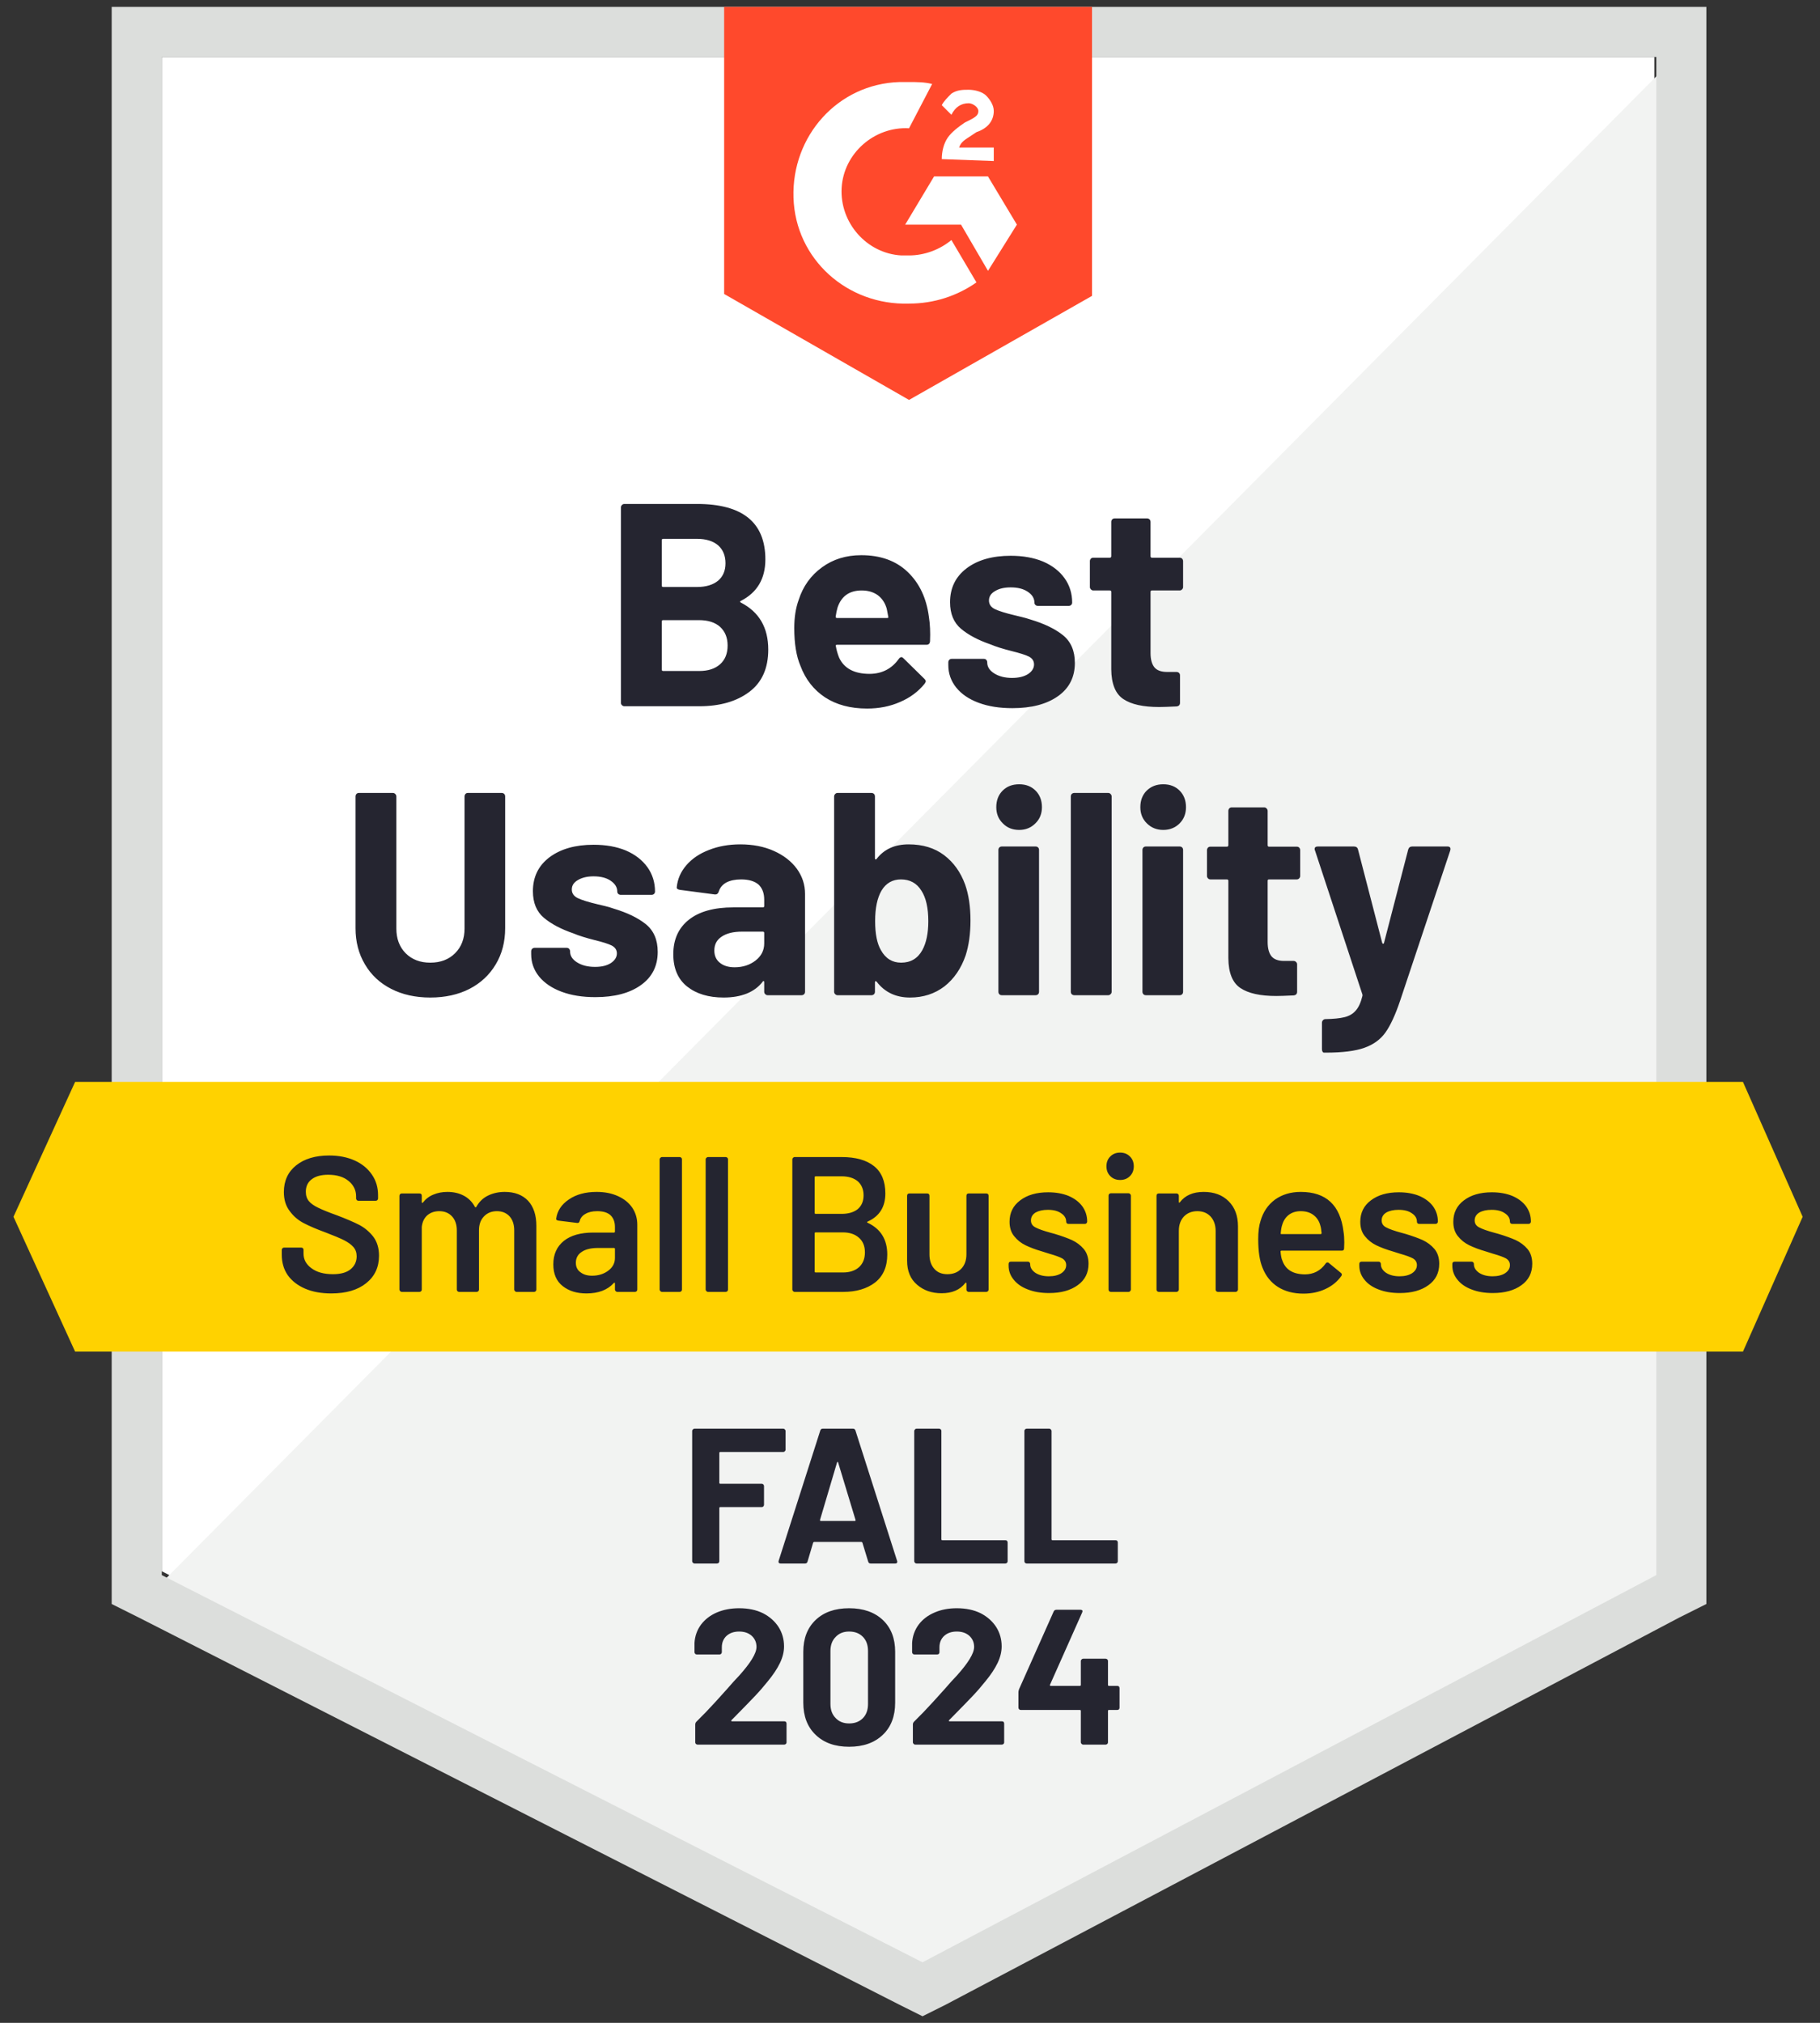
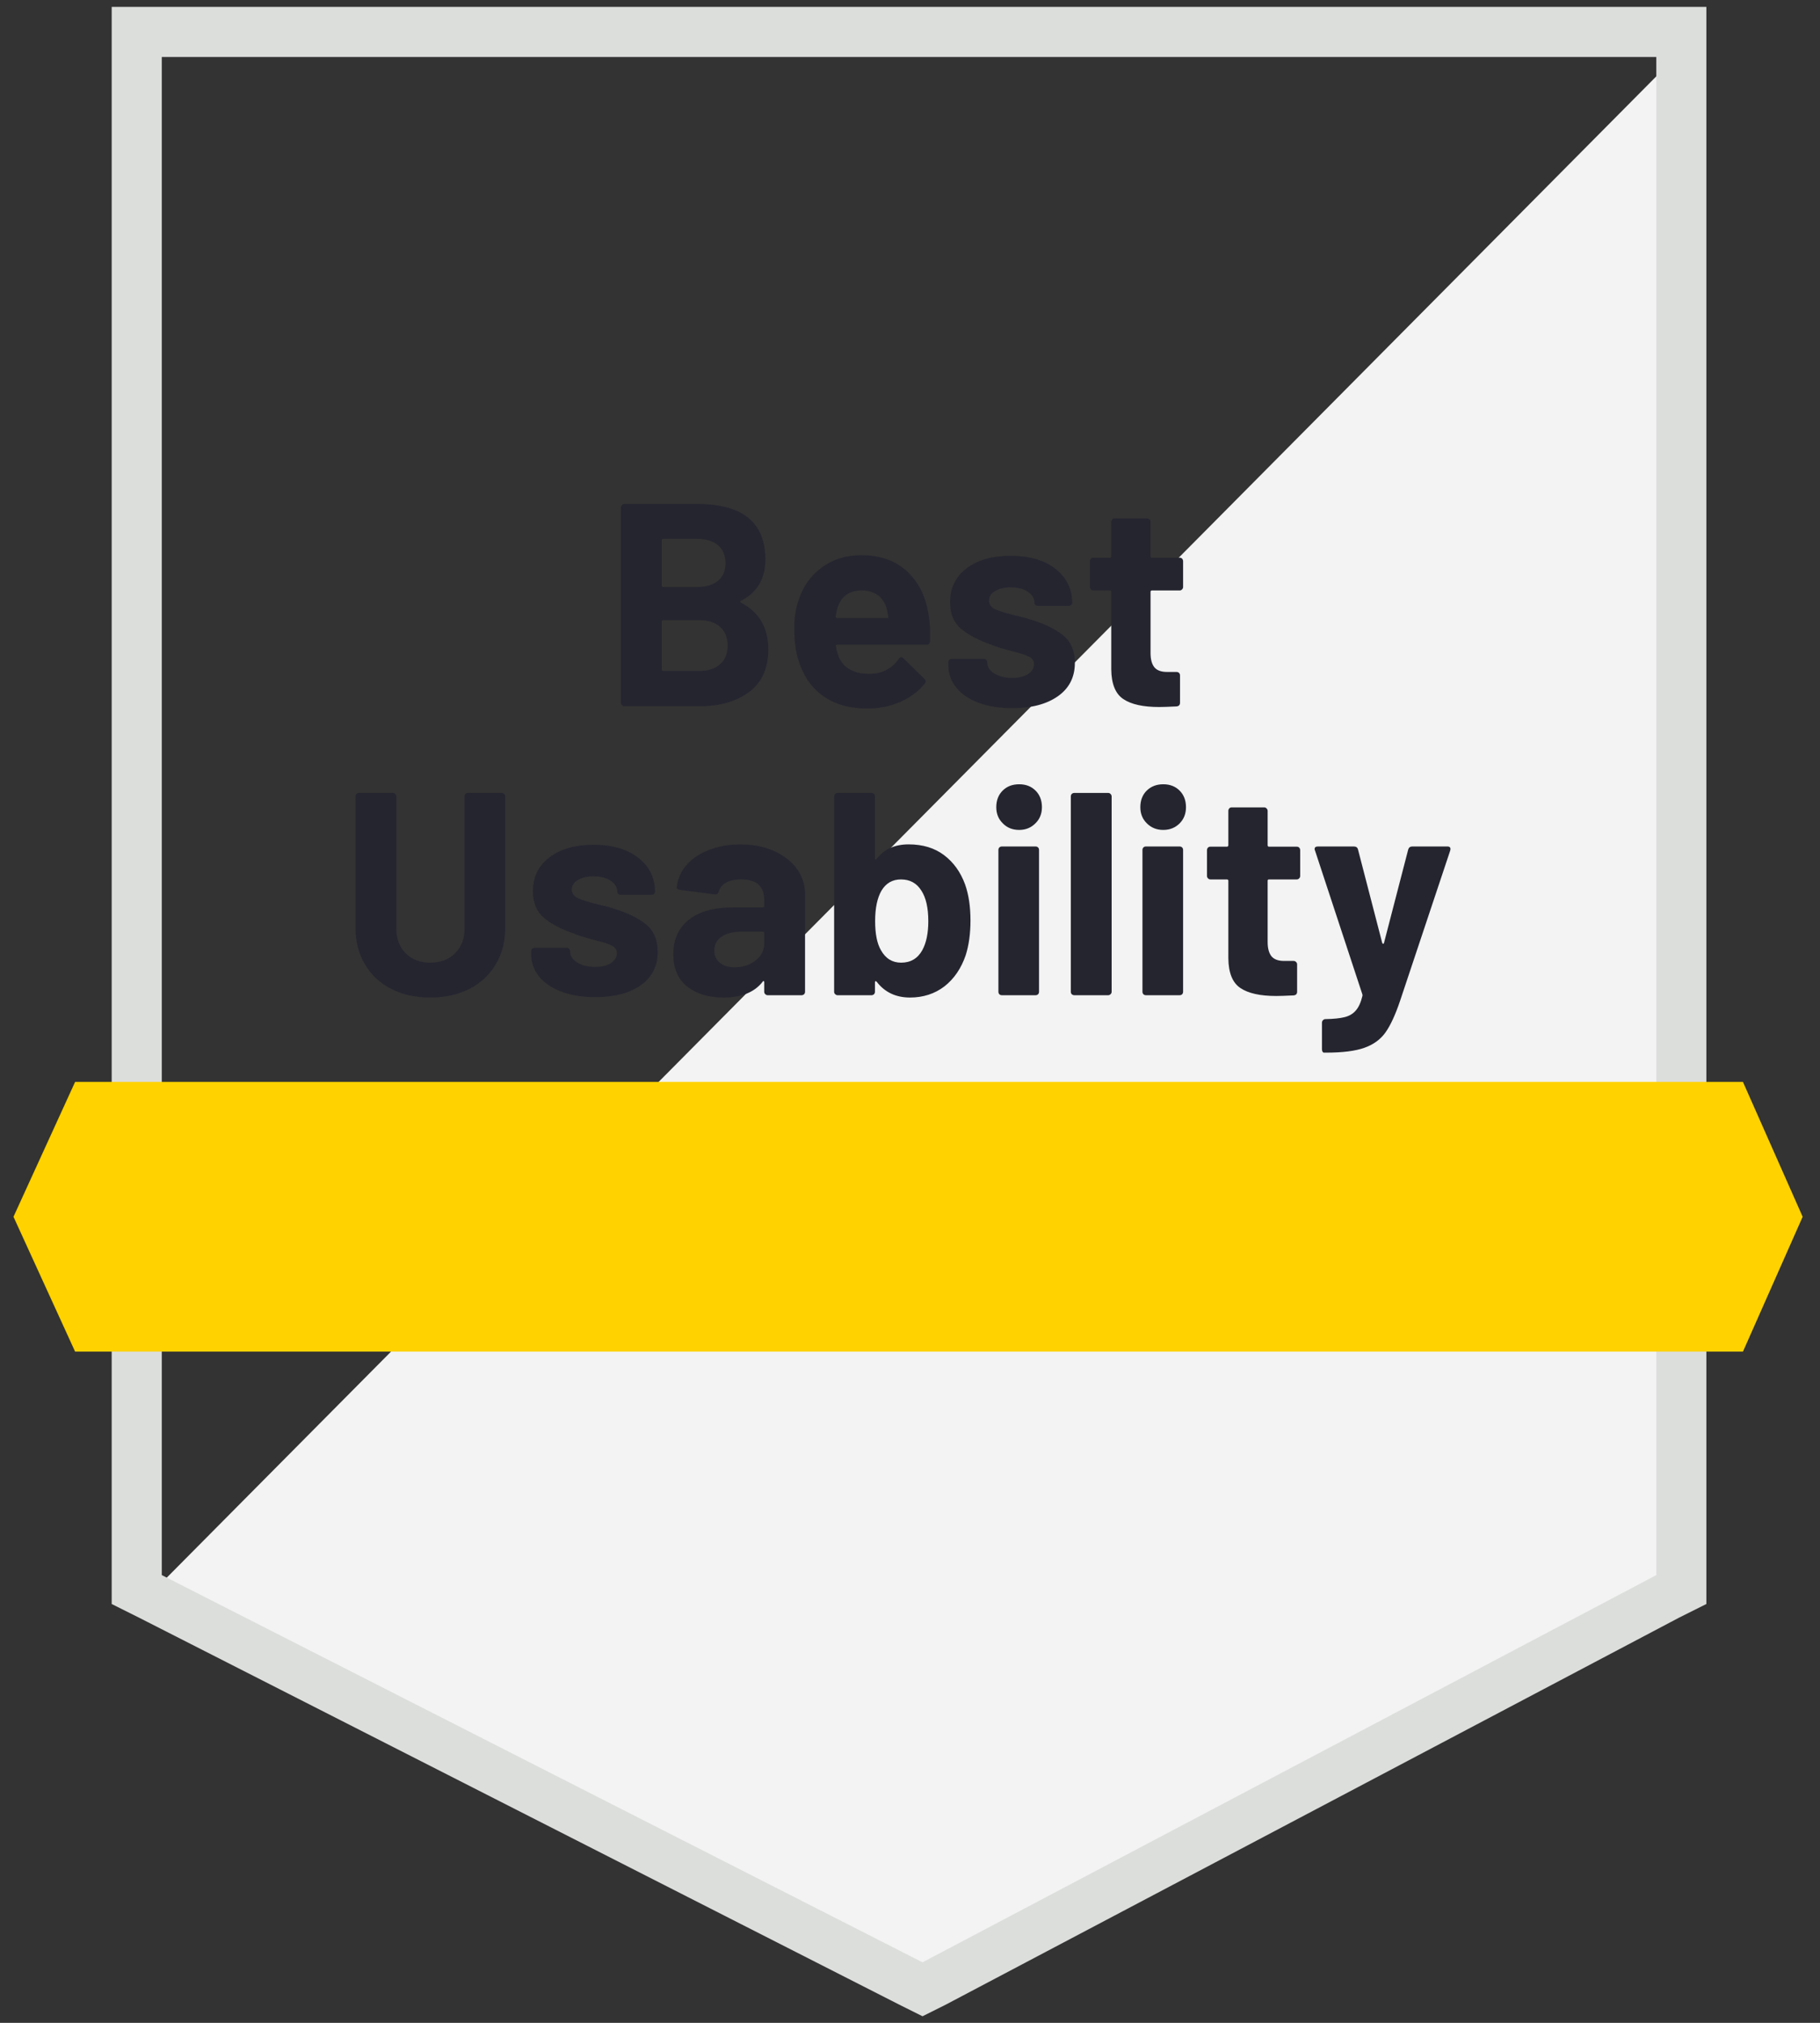
<svg xmlns="http://www.w3.org/2000/svg" width="108" height="120" viewBox="0 0 108 120" fill="none">
  <rect x="0" y="0" width="108" height="120" fill="#333333" stroke="none" />
-   <path d="M9.599 93.21L54.742 116.182L98.171 93.21V3.382H9.599V93.21Z" fill="white" />
  <path d="M99.085 3.725L8.685 94.81L55.542 118.01L99.085 95.725V3.725Z" fill="#F2F3F2" />
  <path d="M6.628 33.325V95.153L8.228 95.953L53.371 118.925L54.743 119.61L56.114 118.925L99.657 95.953L101.257 95.153V0.41H6.628V33.325ZM9.6 93.439V3.382H98.286V93.439L54.743 116.41L9.6 93.439Z" fill="#DCDEDC" />
-   <path d="M53.943 4.867C54.4 4.867 54.857 4.867 55.314 4.982L53.943 7.61C51.886 7.496 50.057 9.096 49.943 11.153C49.828 13.21 51.428 15.039 53.486 15.153H53.943C54.857 15.153 55.771 14.81 56.457 14.239L57.943 16.753C56.8 17.553 55.428 18.01 53.943 18.01C50.285 18.125 47.2 15.382 47.086 11.725C46.971 8.067 49.714 4.982 53.371 4.867H53.943ZM58.628 10.467L60.343 13.325L58.628 16.067L57.028 13.325H53.714L55.428 10.467H58.628ZM55.886 9.439C55.886 8.982 56 8.525 56.228 8.182C56.457 7.839 56.914 7.496 57.257 7.267L57.486 7.153C57.943 6.925 58.057 6.81 58.057 6.582C58.057 6.353 57.714 6.125 57.486 6.125C57.028 6.125 56.685 6.353 56.457 6.81L55.886 6.239C56 6.01 56.228 5.782 56.457 5.553C56.8 5.325 57.143 5.325 57.486 5.325C57.828 5.325 58.285 5.439 58.514 5.667C58.743 5.896 58.971 6.239 58.971 6.582C58.971 7.153 58.628 7.61 57.943 7.839L57.6 8.067C57.257 8.296 57.028 8.41 56.914 8.753H58.971V9.553L55.886 9.439ZM53.943 23.725L64.8 17.553V0.41H42.971V17.439L53.943 23.725Z" fill="#FF492C" />
  <path d="M103.428 64.182H4.457L0.8 72.182L4.457 80.182H103.428L106.971 72.182L103.428 64.182Z" fill="#FFD200" />
  <path d="M25.532 59.176C24.655 59.176 23.882 59.005 23.212 58.662C22.541 58.319 22.023 57.835 21.657 57.21C21.284 56.586 21.097 55.869 21.097 55.062V47.245C21.097 47.191 21.116 47.142 21.154 47.096C21.192 47.058 21.242 47.039 21.303 47.039H23.303C23.364 47.039 23.413 47.058 23.451 47.096C23.497 47.142 23.52 47.191 23.52 47.245V55.085C23.52 55.687 23.703 56.174 24.069 56.547C24.442 56.921 24.93 57.108 25.532 57.108C26.141 57.108 26.632 56.921 27.006 56.547C27.379 56.174 27.566 55.687 27.566 55.085V47.245C27.566 47.191 27.585 47.142 27.623 47.096C27.661 47.058 27.707 47.039 27.76 47.039H29.771C29.825 47.039 29.874 47.058 29.92 47.096C29.958 47.142 29.977 47.191 29.977 47.245V55.062C29.977 55.869 29.791 56.586 29.417 57.21C29.044 57.835 28.526 58.319 27.863 58.662C27.192 59.005 26.415 59.176 25.532 59.176ZM35.326 59.153C34.564 59.153 33.897 59.047 33.326 58.833C32.754 58.62 32.309 58.319 31.989 57.93C31.676 57.542 31.52 57.1 31.52 56.605V56.433C31.52 56.38 31.539 56.33 31.577 56.285C31.623 56.246 31.672 56.227 31.726 56.227H33.623C33.684 56.227 33.733 56.246 33.772 56.285C33.809 56.33 33.829 56.38 33.829 56.433V56.445C33.829 56.704 33.969 56.921 34.252 57.096C34.533 57.271 34.888 57.359 35.314 57.359C35.703 57.359 36.015 57.283 36.252 57.13C36.488 56.97 36.606 56.78 36.606 56.559C36.606 56.353 36.503 56.197 36.297 56.09C36.099 55.991 35.764 55.885 35.291 55.77C34.751 55.633 34.328 55.5 34.023 55.37C33.291 55.119 32.709 54.81 32.274 54.445C31.84 54.079 31.623 53.553 31.623 52.867C31.623 52.022 31.951 51.351 32.606 50.856C33.269 50.361 34.141 50.113 35.223 50.113C35.954 50.113 36.594 50.227 37.143 50.456C37.691 50.692 38.118 51.024 38.423 51.45C38.72 51.869 38.869 52.349 38.869 52.89C38.869 52.944 38.849 52.989 38.812 53.028C38.773 53.066 38.724 53.085 38.663 53.085H36.834C36.781 53.085 36.731 53.066 36.686 53.028C36.648 52.989 36.629 52.944 36.629 52.89C36.629 52.639 36.499 52.426 36.24 52.25C35.989 52.075 35.65 51.987 35.223 51.987C34.849 51.987 34.541 52.06 34.297 52.205C34.053 52.342 33.931 52.528 33.931 52.765C33.931 52.993 34.05 53.165 34.286 53.279C34.522 53.393 34.914 53.515 35.463 53.645C35.585 53.675 35.73 53.709 35.897 53.748C36.057 53.785 36.225 53.835 36.4 53.896C37.215 54.14 37.855 54.448 38.32 54.822C38.792 55.203 39.029 55.751 39.029 56.468C39.029 57.313 38.693 57.972 38.023 58.445C37.36 58.917 36.461 59.153 35.326 59.153ZM43.931 50.09C44.678 50.09 45.341 50.22 45.92 50.479C46.499 50.738 46.952 51.088 47.28 51.53C47.608 51.98 47.772 52.479 47.772 53.028V58.833C47.772 58.894 47.752 58.944 47.714 58.982C47.669 59.02 47.619 59.039 47.566 59.039H45.554C45.501 59.039 45.455 59.02 45.417 58.982C45.371 58.944 45.349 58.894 45.349 58.833V58.273C45.349 58.235 45.341 58.212 45.326 58.205C45.295 58.189 45.272 58.201 45.257 58.239C44.77 58.864 43.996 59.176 42.937 59.176C42.046 59.176 41.326 58.959 40.777 58.525C40.229 58.09 39.954 57.45 39.954 56.605C39.954 55.728 40.263 55.047 40.88 54.559C41.497 54.071 42.377 53.828 43.52 53.828H45.269C45.322 53.828 45.349 53.801 45.349 53.748V53.37C45.349 52.989 45.238 52.692 45.017 52.479C44.781 52.273 44.434 52.17 43.977 52.17C43.627 52.17 43.333 52.231 43.097 52.353C42.869 52.483 42.72 52.662 42.651 52.89C42.613 53.012 42.537 53.069 42.423 53.062L40.343 52.788C40.206 52.765 40.145 52.711 40.16 52.627C40.206 52.148 40.396 51.713 40.731 51.325C41.067 50.936 41.512 50.635 42.069 50.422C42.625 50.201 43.246 50.09 43.931 50.09ZM43.589 57.382C44.076 57.382 44.492 57.248 44.834 56.982C45.177 56.715 45.349 56.376 45.349 55.965V55.347C45.349 55.294 45.322 55.267 45.269 55.267H44.034C43.516 55.267 43.112 55.367 42.823 55.565C42.533 55.755 42.389 56.029 42.389 56.388C42.389 56.692 42.495 56.932 42.709 57.108C42.929 57.29 43.223 57.382 43.589 57.382ZM57.269 52.468C57.482 53.069 57.589 53.782 57.589 54.605C57.589 55.389 57.493 56.079 57.303 56.673C57.036 57.45 56.617 58.064 56.046 58.513C55.467 58.955 54.785 59.176 54 59.176C53.162 59.176 52.503 58.864 52.023 58.239C52 58.216 51.977 58.205 51.954 58.205C51.931 58.212 51.92 58.235 51.92 58.273V58.833C51.92 58.894 51.901 58.944 51.863 58.982C51.817 59.02 51.768 59.039 51.714 59.039H49.703C49.65 59.039 49.604 59.02 49.566 58.982C49.52 58.944 49.497 58.894 49.497 58.833V47.245C49.497 47.191 49.52 47.142 49.566 47.096C49.604 47.058 49.65 47.039 49.703 47.039H51.714C51.768 47.039 51.817 47.058 51.863 47.096C51.901 47.142 51.92 47.191 51.92 47.245V50.913C51.92 50.951 51.931 50.974 51.954 50.982C51.977 50.989 52 50.978 52.023 50.947C52.465 50.376 53.097 50.09 53.92 50.09C54.758 50.09 55.459 50.304 56.023 50.73C56.587 51.157 57.002 51.736 57.269 52.468ZM54.731 56.365C54.968 55.93 55.086 55.359 55.086 54.65C55.086 53.858 54.949 53.252 54.674 52.833C54.4 52.391 53.996 52.17 53.463 52.17C52.96 52.17 52.575 52.391 52.309 52.833C52.057 53.267 51.931 53.869 51.931 54.639C51.931 55.401 52.046 55.976 52.274 56.365C52.549 56.86 52.949 57.108 53.474 57.108C54.038 57.108 54.457 56.86 54.731 56.365ZM60.48 49.233C60.084 49.233 59.76 49.104 59.509 48.845C59.249 48.593 59.12 48.273 59.12 47.885C59.12 47.481 59.246 47.153 59.497 46.902C59.749 46.65 60.076 46.525 60.48 46.525C60.876 46.525 61.2 46.65 61.452 46.902C61.703 47.153 61.829 47.481 61.829 47.885C61.829 48.273 61.699 48.593 61.44 48.845C61.181 49.104 60.861 49.233 60.48 49.233ZM59.452 59.039C59.391 59.039 59.341 59.02 59.303 58.982C59.265 58.944 59.246 58.894 59.246 58.833V50.422C59.246 50.361 59.265 50.311 59.303 50.273C59.341 50.235 59.391 50.216 59.452 50.216H61.452C61.512 50.216 61.562 50.235 61.6 50.273C61.638 50.311 61.657 50.361 61.657 50.422V58.833C61.657 58.894 61.638 58.944 61.6 58.982C61.562 59.02 61.512 59.039 61.452 59.039H59.452ZM63.749 59.039C63.695 59.039 63.646 59.02 63.6 58.982C63.562 58.944 63.543 58.894 63.543 58.833V47.245C63.543 47.191 63.562 47.142 63.6 47.096C63.646 47.058 63.695 47.039 63.749 47.039H65.76C65.813 47.039 65.859 47.058 65.897 47.096C65.943 47.142 65.966 47.191 65.966 47.245V58.833C65.966 58.894 65.943 58.944 65.897 58.982C65.859 59.02 65.813 59.039 65.76 59.039H63.749ZM69.029 49.233C68.64 49.233 68.316 49.104 68.057 48.845C67.798 48.593 67.669 48.273 67.669 47.885C67.669 47.481 67.794 47.153 68.046 46.902C68.305 46.65 68.632 46.525 69.029 46.525C69.425 46.525 69.749 46.65 70 46.902C70.251 47.153 70.377 47.481 70.377 47.885C70.377 48.273 70.251 48.593 70 48.845C69.741 49.104 69.417 49.233 69.029 49.233ZM68 59.039C67.939 59.039 67.889 59.02 67.852 58.982C67.813 58.944 67.794 58.894 67.794 58.833V50.422C67.794 50.361 67.813 50.311 67.852 50.273C67.889 50.235 67.939 50.216 68 50.216H70C70.061 50.216 70.111 50.235 70.149 50.273C70.187 50.311 70.206 50.361 70.206 50.422V58.833C70.206 58.894 70.187 58.944 70.149 58.982C70.111 59.02 70.061 59.039 70 59.039H68ZM77.154 51.965C77.154 52.018 77.135 52.064 77.097 52.102C77.059 52.148 77.01 52.17 76.949 52.17H75.303C75.249 52.17 75.223 52.197 75.223 52.25V55.885C75.223 56.258 75.299 56.54 75.451 56.73C75.604 56.913 75.852 57.005 76.194 57.005H76.766C76.819 57.005 76.865 57.024 76.903 57.062C76.949 57.1 76.972 57.149 76.972 57.21V58.833C76.972 58.963 76.903 59.035 76.766 59.05C76.278 59.073 75.935 59.085 75.737 59.085C74.785 59.085 74.076 58.928 73.612 58.616C73.139 58.304 72.899 57.713 72.891 56.845V52.25C72.891 52.197 72.861 52.17 72.8 52.17H71.829C71.768 52.17 71.718 52.148 71.68 52.102C71.642 52.064 71.623 52.018 71.623 51.965V50.433C71.623 50.38 71.642 50.33 71.68 50.285C71.718 50.246 71.768 50.227 71.829 50.227H72.8C72.861 50.227 72.891 50.197 72.891 50.136V48.102C72.891 48.048 72.91 47.999 72.949 47.953C72.987 47.915 73.036 47.896 73.097 47.896H75.017C75.07 47.896 75.116 47.915 75.154 47.953C75.2 47.999 75.223 48.048 75.223 48.102V50.136C75.223 50.197 75.249 50.227 75.303 50.227H76.949C77.01 50.227 77.059 50.246 77.097 50.285C77.135 50.33 77.154 50.38 77.154 50.433V51.965ZM78.56 62.445C78.529 62.445 78.503 62.425 78.48 62.388C78.457 62.349 78.446 62.3 78.446 62.239V60.673C78.446 60.612 78.465 60.563 78.503 60.525C78.541 60.479 78.591 60.456 78.651 60.456C79.131 60.448 79.509 60.41 79.783 60.342C80.065 60.273 80.29 60.14 80.457 59.942C80.625 59.751 80.754 59.465 80.846 59.085C80.853 59.062 80.853 59.031 80.846 58.993L78.034 50.456C78.019 50.433 78.011 50.403 78.011 50.365C78.011 50.266 78.076 50.216 78.206 50.216H80.343C80.472 50.216 80.552 50.273 80.583 50.388L82.023 55.942C82.038 55.972 82.057 55.987 82.08 55.987C82.103 55.987 82.118 55.972 82.126 55.942L83.566 50.388C83.604 50.273 83.684 50.216 83.806 50.216H85.897C85.966 50.216 86.015 50.235 86.046 50.273C86.076 50.311 86.08 50.372 86.057 50.456L83.086 59.359C82.804 60.197 82.514 60.825 82.217 61.245C81.92 61.664 81.501 61.968 80.96 62.159C80.427 62.349 79.669 62.445 78.686 62.445H78.56ZM43.966 35.645C43.897 35.675 43.897 35.709 43.966 35.748C45.048 36.304 45.589 37.233 45.589 38.536C45.589 39.648 45.212 40.486 44.457 41.05C43.703 41.614 42.716 41.896 41.497 41.896H37.051C36.998 41.896 36.952 41.877 36.914 41.839C36.869 41.801 36.846 41.751 36.846 41.69V30.102C36.846 30.048 36.869 29.999 36.914 29.953C36.952 29.915 36.998 29.896 37.051 29.896H41.36C44.065 29.896 45.417 30.993 45.417 33.188C45.417 34.33 44.933 35.149 43.966 35.645ZM39.349 31.965C39.295 31.965 39.269 31.995 39.269 32.056V34.73C39.269 34.791 39.295 34.822 39.349 34.822H41.36C41.893 34.822 42.312 34.696 42.617 34.445C42.907 34.193 43.051 33.85 43.051 33.416C43.051 32.967 42.907 32.612 42.617 32.353C42.312 32.094 41.893 31.965 41.36 31.965H39.349ZM41.497 39.805C42.023 39.805 42.434 39.671 42.731 39.405C43.029 39.138 43.177 38.768 43.177 38.296C43.177 37.831 43.029 37.462 42.731 37.188C42.434 36.921 42.015 36.788 41.474 36.788H39.349C39.295 36.788 39.269 36.818 39.269 36.879V39.713C39.269 39.774 39.295 39.805 39.349 39.805H41.497ZM55.12 36.582C55.189 37.016 55.212 37.5 55.189 38.033C55.181 38.178 55.109 38.25 54.971 38.25H49.669C49.6 38.25 49.577 38.277 49.6 38.33C49.638 38.559 49.703 38.788 49.794 39.016C50.092 39.656 50.697 39.976 51.611 39.976C52.343 39.968 52.918 39.671 53.337 39.085C53.383 39.016 53.436 38.982 53.497 38.982C53.528 38.982 53.566 39.005 53.611 39.05L54.846 40.262C54.907 40.323 54.937 40.376 54.937 40.422C54.937 40.445 54.914 40.49 54.869 40.559C54.488 41.031 54 41.393 53.406 41.645C52.819 41.904 52.168 42.033 51.452 42.033C50.469 42.033 49.638 41.812 48.96 41.37C48.282 40.921 47.794 40.296 47.497 39.496C47.253 38.925 47.132 38.178 47.132 37.256C47.132 36.624 47.219 36.068 47.394 35.587C47.653 34.78 48.114 34.136 48.777 33.656C49.432 33.176 50.209 32.936 51.109 32.936C52.251 32.936 53.169 33.267 53.863 33.93C54.556 34.593 54.975 35.477 55.12 36.582ZM51.132 35.028C50.408 35.028 49.931 35.363 49.703 36.033C49.657 36.185 49.619 36.368 49.589 36.582C49.589 36.635 49.615 36.662 49.669 36.662H52.64C52.709 36.662 52.731 36.635 52.709 36.582C52.648 36.254 52.617 36.094 52.617 36.102C52.518 35.759 52.339 35.492 52.08 35.302C51.821 35.119 51.505 35.028 51.132 35.028ZM60.08 42.01C59.31 42.01 58.64 41.904 58.069 41.69C57.497 41.477 57.055 41.176 56.743 40.788C56.431 40.399 56.274 39.957 56.274 39.462V39.29C56.274 39.237 56.293 39.188 56.331 39.142C56.37 39.104 56.419 39.085 56.48 39.085H58.377C58.438 39.085 58.488 39.104 58.526 39.142C58.564 39.188 58.583 39.237 58.583 39.29V39.302C58.583 39.561 58.724 39.778 59.006 39.953C59.288 40.128 59.638 40.216 60.057 40.216C60.446 40.216 60.762 40.14 61.006 39.987C61.242 39.828 61.36 39.637 61.36 39.416C61.36 39.21 61.257 39.054 61.051 38.947C60.846 38.848 60.511 38.742 60.046 38.627C59.505 38.49 59.082 38.357 58.777 38.227C58.046 37.976 57.463 37.667 57.029 37.302C56.594 36.936 56.377 36.41 56.377 35.725C56.377 34.879 56.705 34.208 57.36 33.713C58.015 33.218 58.888 32.97 59.977 32.97C60.709 32.97 61.349 33.085 61.897 33.313C62.446 33.549 62.872 33.881 63.177 34.307C63.474 34.727 63.623 35.206 63.623 35.748C63.623 35.801 63.604 35.846 63.566 35.885C63.528 35.923 63.478 35.942 63.417 35.942H61.589C61.528 35.942 61.478 35.923 61.44 35.885C61.402 35.846 61.383 35.801 61.383 35.748C61.383 35.496 61.253 35.283 60.994 35.108C60.735 34.932 60.396 34.845 59.977 34.845C59.596 34.845 59.288 34.917 59.051 35.062C58.808 35.199 58.686 35.386 58.686 35.622C58.686 35.85 58.804 36.022 59.04 36.136C59.276 36.25 59.669 36.372 60.217 36.502C60.339 36.532 60.48 36.566 60.64 36.605C60.8 36.643 60.971 36.692 61.154 36.753C61.969 36.997 62.609 37.306 63.074 37.679C63.547 38.06 63.783 38.608 63.783 39.325C63.783 40.17 63.448 40.829 62.777 41.302C62.107 41.774 61.208 42.01 60.08 42.01ZM70.206 34.822C70.206 34.875 70.187 34.921 70.149 34.959C70.111 35.005 70.061 35.028 70 35.028H68.354C68.301 35.028 68.274 35.054 68.274 35.108V38.742C68.274 39.115 68.35 39.397 68.503 39.587C68.655 39.77 68.907 39.862 69.257 39.862H69.817C69.871 39.862 69.92 39.881 69.966 39.919C70.004 39.957 70.023 40.007 70.023 40.068V41.69C70.023 41.82 69.954 41.892 69.817 41.907C69.337 41.93 68.994 41.942 68.789 41.942C67.836 41.942 67.128 41.786 66.663 41.473C66.191 41.161 65.951 40.57 65.943 39.702V35.108C65.943 35.054 65.912 35.028 65.852 35.028H64.88C64.819 35.028 64.769 35.005 64.731 34.959C64.693 34.921 64.674 34.875 64.674 34.822V33.29C64.674 33.237 64.693 33.188 64.731 33.142C64.769 33.104 64.819 33.085 64.88 33.085H65.852C65.912 33.085 65.943 33.054 65.943 32.993V30.959C65.943 30.906 65.962 30.856 66 30.81C66.038 30.772 66.088 30.753 66.149 30.753H68.069C68.122 30.753 68.171 30.772 68.217 30.81C68.255 30.856 68.274 30.906 68.274 30.959V32.993C68.274 33.054 68.301 33.085 68.354 33.085H70C70.061 33.085 70.111 33.104 70.149 33.142C70.187 33.188 70.206 33.237 70.206 33.29V34.822Z" fill="#252530" />
-   <path d="M19.657 76.73C19.063 76.73 18.544 76.635 18.103 76.445C17.661 76.254 17.318 75.987 17.074 75.645C16.838 75.302 16.72 74.898 16.72 74.433V74.147C16.72 74.109 16.735 74.075 16.765 74.045C16.788 74.022 16.819 74.01 16.857 74.01H17.874C17.912 74.01 17.946 74.022 17.977 74.045C18 74.075 18.011 74.109 18.011 74.147V74.365C18.011 74.715 18.167 75.005 18.48 75.233C18.792 75.469 19.219 75.588 19.76 75.588C20.224 75.588 20.575 75.488 20.811 75.29C21.047 75.092 21.165 74.837 21.165 74.525C21.165 74.311 21.101 74.128 20.971 73.976C20.842 73.831 20.659 73.698 20.423 73.576C20.179 73.454 19.817 73.302 19.337 73.119C18.796 72.921 18.358 72.734 18.023 72.559C17.687 72.384 17.409 72.144 17.188 71.839C16.96 71.542 16.845 71.168 16.845 70.719C16.845 70.048 17.089 69.519 17.577 69.13C18.064 68.742 18.716 68.547 19.531 68.547C20.103 68.547 20.609 68.647 21.051 68.845C21.485 69.043 21.825 69.321 22.068 69.679C22.312 70.029 22.434 70.437 22.434 70.902V71.096C22.434 71.134 22.419 71.168 22.388 71.199C22.365 71.222 22.335 71.233 22.297 71.233H21.268C21.23 71.233 21.2 71.222 21.177 71.199C21.146 71.168 21.131 71.134 21.131 71.096V70.97C21.131 70.612 20.986 70.311 20.697 70.067C20.4 69.816 19.992 69.69 19.474 69.69C19.055 69.69 18.731 69.778 18.503 69.953C18.266 70.128 18.148 70.376 18.148 70.696C18.148 70.925 18.209 71.111 18.331 71.256C18.453 71.401 18.636 71.53 18.88 71.645C19.123 71.766 19.501 71.919 20.011 72.102C20.552 72.308 20.986 72.494 21.314 72.662C21.634 72.829 21.912 73.062 22.148 73.359C22.377 73.664 22.491 74.041 22.491 74.49C22.491 75.176 22.236 75.721 21.725 76.125C21.223 76.528 20.533 76.73 19.657 76.73ZM29.954 70.707C30.541 70.707 31.002 70.883 31.337 71.233C31.665 71.591 31.828 72.087 31.828 72.719V76.502C31.828 76.54 31.817 76.57 31.794 76.593C31.764 76.624 31.729 76.639 31.691 76.639H30.651C30.613 76.639 30.583 76.624 30.56 76.593C30.529 76.57 30.514 76.54 30.514 76.502V72.993C30.514 72.643 30.423 72.365 30.24 72.159C30.049 71.953 29.798 71.85 29.485 71.85C29.173 71.85 28.918 71.953 28.72 72.159C28.522 72.365 28.423 72.639 28.423 72.982V76.502C28.423 76.54 28.411 76.57 28.388 76.593C28.358 76.624 28.323 76.639 28.285 76.639H27.245C27.207 76.639 27.173 76.624 27.143 76.593C27.12 76.57 27.108 76.54 27.108 76.502V72.993C27.108 72.643 27.013 72.365 26.823 72.159C26.632 71.953 26.381 71.85 26.068 71.85C25.779 71.85 25.539 71.934 25.348 72.102C25.165 72.269 25.059 72.498 25.028 72.787V76.502C25.028 76.54 25.017 76.57 24.994 76.593C24.963 76.624 24.929 76.639 24.891 76.639H23.84C23.802 76.639 23.771 76.624 23.748 76.593C23.718 76.57 23.703 76.54 23.703 76.502V70.936C23.703 70.898 23.718 70.864 23.748 70.833C23.771 70.81 23.802 70.799 23.84 70.799H24.891C24.929 70.799 24.963 70.81 24.994 70.833C25.017 70.864 25.028 70.898 25.028 70.936V71.313C25.028 71.336 25.036 71.351 25.051 71.359C25.066 71.367 25.082 71.359 25.097 71.336C25.265 71.123 25.47 70.966 25.714 70.868C25.965 70.761 26.244 70.707 26.548 70.707C26.922 70.707 27.249 70.784 27.531 70.936C27.813 71.088 28.03 71.309 28.183 71.599C28.205 71.629 28.232 71.629 28.263 71.599C28.43 71.294 28.663 71.069 28.96 70.925C29.257 70.78 29.588 70.707 29.954 70.707ZM35.405 70.707C35.885 70.707 36.308 70.791 36.674 70.959C37.04 71.126 37.322 71.355 37.52 71.645C37.718 71.942 37.817 72.277 37.817 72.65V76.502C37.817 76.54 37.805 76.57 37.783 76.593C37.752 76.624 37.718 76.639 37.68 76.639H36.628C36.59 76.639 36.56 76.624 36.537 76.593C36.506 76.57 36.491 76.54 36.491 76.502V76.136C36.491 76.113 36.483 76.098 36.468 76.09C36.453 76.09 36.438 76.098 36.423 76.113C36.049 76.525 35.508 76.73 34.8 76.73C34.228 76.73 33.76 76.586 33.394 76.296C33.021 76.007 32.834 75.576 32.834 75.005C32.834 74.41 33.044 73.946 33.463 73.61C33.874 73.283 34.457 73.119 35.211 73.119H36.434C36.472 73.119 36.491 73.1 36.491 73.062V72.787C36.491 72.49 36.404 72.258 36.228 72.09C36.053 71.93 35.79 71.85 35.44 71.85C35.15 71.85 34.918 71.904 34.743 72.01C34.56 72.109 34.445 72.25 34.4 72.433C34.377 72.525 34.324 72.563 34.24 72.547L33.131 72.41C33.093 72.403 33.063 72.391 33.04 72.376C33.009 72.353 32.998 72.326 33.005 72.296C33.066 71.831 33.318 71.45 33.76 71.153C34.194 70.856 34.743 70.707 35.405 70.707ZM35.131 75.679C35.505 75.679 35.825 75.58 36.091 75.382C36.358 75.184 36.491 74.932 36.491 74.627V74.09C36.491 74.052 36.472 74.033 36.434 74.033H35.474C35.07 74.033 34.754 74.109 34.525 74.262C34.289 74.414 34.171 74.631 34.171 74.913C34.171 75.157 34.263 75.344 34.445 75.473C34.621 75.61 34.849 75.679 35.131 75.679ZM39.28 76.639C39.242 76.639 39.211 76.624 39.188 76.593C39.158 76.57 39.143 76.54 39.143 76.502V68.776C39.143 68.738 39.158 68.707 39.188 68.685C39.211 68.654 39.242 68.639 39.28 68.639H40.331C40.369 68.639 40.404 68.654 40.434 68.685C40.457 68.707 40.468 68.738 40.468 68.776V76.502C40.468 76.54 40.457 76.57 40.434 76.593C40.404 76.624 40.369 76.639 40.331 76.639H39.28ZM42.011 76.639C41.973 76.639 41.943 76.624 41.92 76.593C41.889 76.57 41.874 76.54 41.874 76.502V68.776C41.874 68.738 41.889 68.707 41.92 68.685C41.943 68.654 41.973 68.639 42.011 68.639H43.063C43.101 68.639 43.135 68.654 43.165 68.685C43.188 68.707 43.2 68.738 43.2 68.776V76.502C43.2 76.54 43.188 76.57 43.165 76.593C43.135 76.624 43.101 76.639 43.063 76.639H42.011ZM51.485 72.468C51.44 72.49 51.44 72.513 51.485 72.536C52.263 72.902 52.651 73.53 52.651 74.422C52.651 75.146 52.411 75.698 51.931 76.079C51.444 76.452 50.811 76.639 50.034 76.639H47.154C47.116 76.639 47.085 76.624 47.063 76.593C47.032 76.57 47.017 76.54 47.017 76.502V68.776C47.017 68.738 47.032 68.707 47.063 68.685C47.085 68.654 47.116 68.639 47.154 68.639H49.943C50.773 68.639 51.413 68.818 51.863 69.176C52.312 69.534 52.537 70.075 52.537 70.799C52.537 71.599 52.186 72.155 51.485 72.468ZM48.4 69.782C48.362 69.782 48.343 69.801 48.343 69.839V71.953C48.343 71.991 48.362 72.01 48.4 72.01H49.943C50.346 72.01 50.666 71.915 50.903 71.725C51.131 71.526 51.245 71.256 51.245 70.913C51.245 70.563 51.131 70.285 50.903 70.079C50.666 69.881 50.346 69.782 49.943 69.782H48.4ZM50.034 75.485C50.43 75.485 50.746 75.378 50.983 75.165C51.211 74.951 51.325 74.662 51.325 74.296C51.325 73.923 51.207 73.633 50.971 73.427C50.735 73.214 50.415 73.108 50.011 73.108H48.4C48.362 73.108 48.343 73.126 48.343 73.165V75.427C48.343 75.466 48.362 75.485 48.4 75.485H50.034ZM57.348 70.936C57.348 70.898 57.36 70.864 57.383 70.833C57.413 70.81 57.447 70.799 57.485 70.799H58.525C58.563 70.799 58.598 70.81 58.628 70.833C58.651 70.864 58.663 70.898 58.663 70.936V76.502C58.663 76.54 58.651 76.57 58.628 76.593C58.598 76.624 58.563 76.639 58.525 76.639H57.485C57.447 76.639 57.413 76.624 57.383 76.593C57.36 76.57 57.348 76.54 57.348 76.502V76.136C57.348 76.113 57.341 76.098 57.325 76.09C57.31 76.083 57.295 76.09 57.28 76.113C56.967 76.517 56.499 76.719 55.874 76.719C55.295 76.719 54.811 76.551 54.423 76.216C54.026 75.881 53.828 75.405 53.828 74.787V70.936C53.828 70.898 53.84 70.864 53.863 70.833C53.893 70.81 53.927 70.799 53.965 70.799H55.017C55.055 70.799 55.089 70.81 55.12 70.833C55.143 70.864 55.154 70.898 55.154 70.936V74.41C55.154 74.768 55.249 75.054 55.44 75.267C55.623 75.481 55.882 75.588 56.217 75.588C56.56 75.588 56.834 75.481 57.04 75.267C57.245 75.054 57.348 74.768 57.348 74.41V70.936ZM62.251 76.707C61.771 76.707 61.348 76.635 60.983 76.49C60.624 76.353 60.346 76.159 60.148 75.907C59.95 75.664 59.851 75.389 59.851 75.085V74.982C59.851 74.944 59.863 74.909 59.885 74.879C59.916 74.856 59.95 74.845 59.988 74.845H60.994C61.032 74.845 61.063 74.856 61.085 74.879C61.116 74.909 61.131 74.944 61.131 74.982V75.005C61.131 75.195 61.234 75.363 61.44 75.507C61.653 75.645 61.92 75.713 62.24 75.713C62.544 75.713 62.792 75.652 62.983 75.53C63.173 75.401 63.268 75.241 63.268 75.05C63.268 74.875 63.188 74.742 63.028 74.65C62.876 74.567 62.624 74.475 62.274 74.376L61.84 74.239C61.451 74.125 61.123 74.003 60.857 73.873C60.59 73.744 60.365 73.565 60.183 73.336C60 73.115 59.908 72.829 59.908 72.479C59.908 71.946 60.118 71.523 60.537 71.21C60.956 70.89 61.508 70.73 62.194 70.73C62.659 70.73 63.066 70.803 63.417 70.948C63.767 71.1 64.038 71.306 64.228 71.565C64.419 71.831 64.514 72.132 64.514 72.468C64.514 72.506 64.499 72.54 64.468 72.57C64.445 72.593 64.415 72.605 64.377 72.605H63.405C63.367 72.605 63.333 72.593 63.303 72.57C63.28 72.54 63.268 72.506 63.268 72.468C63.268 72.269 63.169 72.106 62.971 71.976C62.781 71.839 62.518 71.77 62.183 71.77C61.885 71.77 61.642 71.824 61.451 71.93C61.268 72.045 61.177 72.201 61.177 72.399C61.177 72.582 61.264 72.719 61.44 72.81C61.623 72.909 61.923 73.016 62.343 73.13L62.594 73.199C62.998 73.321 63.337 73.443 63.611 73.565C63.885 73.694 64.118 73.869 64.308 74.09C64.499 74.319 64.594 74.612 64.594 74.97C64.594 75.511 64.381 75.934 63.954 76.239C63.527 76.551 62.96 76.707 62.251 76.707ZM66.468 69.999C66.232 69.999 66.038 69.923 65.885 69.77C65.733 69.618 65.657 69.424 65.657 69.188C65.657 68.951 65.733 68.757 65.885 68.605C66.038 68.452 66.232 68.376 66.468 68.376C66.704 68.376 66.899 68.452 67.051 68.605C67.204 68.757 67.28 68.951 67.28 69.188C67.28 69.424 67.204 69.618 67.051 69.77C66.899 69.923 66.704 69.999 66.468 69.999ZM65.92 76.639C65.882 76.639 65.847 76.624 65.817 76.593C65.794 76.57 65.783 76.54 65.783 76.502V70.925C65.783 70.886 65.794 70.856 65.817 70.833C65.847 70.803 65.882 70.787 65.92 70.787H66.971C67.009 70.787 67.04 70.803 67.063 70.833C67.093 70.856 67.108 70.886 67.108 70.925V76.502C67.108 76.54 67.093 76.57 67.063 76.593C67.04 76.624 67.009 76.639 66.971 76.639H65.92ZM71.428 70.707C72.045 70.707 72.537 70.89 72.903 71.256C73.276 71.622 73.463 72.121 73.463 72.753V76.502C73.463 76.54 73.447 76.57 73.417 76.593C73.394 76.624 73.364 76.639 73.325 76.639H72.274C72.236 76.639 72.202 76.624 72.171 76.593C72.148 76.57 72.137 76.54 72.137 76.502V73.028C72.137 72.677 72.038 72.391 71.84 72.17C71.642 71.957 71.379 71.85 71.051 71.85C70.724 71.85 70.457 71.957 70.251 72.17C70.053 72.384 69.954 72.666 69.954 73.016V76.502C69.954 76.54 69.939 76.57 69.908 76.593C69.885 76.624 69.855 76.639 69.817 76.639H68.765C68.727 76.639 68.693 76.624 68.663 76.593C68.64 76.57 68.628 76.54 68.628 76.502V70.936C68.628 70.898 68.64 70.864 68.663 70.833C68.693 70.81 68.727 70.799 68.765 70.799H69.817C69.855 70.799 69.885 70.81 69.908 70.833C69.939 70.864 69.954 70.898 69.954 70.936V71.302C69.954 71.325 69.962 71.34 69.977 71.347C69.992 71.355 70.004 71.347 70.011 71.325C70.323 70.913 70.796 70.707 71.428 70.707ZM79.725 73.062C79.756 73.252 79.771 73.466 79.771 73.702L79.76 74.056C79.76 74.147 79.714 74.193 79.623 74.193H76.045C76.007 74.193 75.988 74.212 75.988 74.25C76.011 74.502 76.045 74.673 76.091 74.765C76.274 75.313 76.72 75.591 77.428 75.599C77.946 75.599 78.358 75.386 78.663 74.959C78.693 74.913 78.731 74.89 78.777 74.89C78.807 74.89 78.834 74.902 78.857 74.925L79.565 75.507C79.634 75.561 79.645 75.622 79.6 75.69C79.364 76.026 79.047 76.285 78.651 76.468C78.263 76.65 77.828 76.742 77.348 76.742C76.754 76.742 76.247 76.608 75.828 76.342C75.417 76.075 75.116 75.702 74.925 75.222C74.75 74.81 74.663 74.239 74.663 73.507C74.663 73.066 74.708 72.707 74.8 72.433C74.952 71.9 75.238 71.477 75.657 71.165C76.084 70.86 76.594 70.707 77.188 70.707C78.689 70.707 79.535 71.492 79.725 73.062ZM77.188 71.85C76.906 71.85 76.67 71.923 76.48 72.067C76.297 72.205 76.167 72.399 76.091 72.65C76.045 72.78 76.015 72.948 76 73.153C75.984 73.191 76 73.21 76.045 73.21H78.365C78.403 73.21 78.423 73.191 78.423 73.153C78.407 72.963 78.385 72.818 78.354 72.719C78.285 72.445 78.148 72.231 77.943 72.079C77.745 71.927 77.493 71.85 77.188 71.85ZM83.063 76.707C82.583 76.707 82.16 76.635 81.794 76.49C81.436 76.353 81.158 76.159 80.96 75.907C80.762 75.664 80.663 75.389 80.663 75.085V74.982C80.663 74.944 80.674 74.909 80.697 74.879C80.727 74.856 80.762 74.845 80.8 74.845H81.805C81.844 74.845 81.874 74.856 81.897 74.879C81.927 74.909 81.943 74.944 81.943 74.982V75.005C81.943 75.195 82.045 75.363 82.251 75.507C82.465 75.645 82.731 75.713 83.051 75.713C83.356 75.713 83.603 75.652 83.794 75.53C83.984 75.401 84.08 75.241 84.08 75.05C84.08 74.875 84 74.742 83.84 74.65C83.687 74.567 83.436 74.475 83.085 74.376L82.651 74.239C82.263 74.125 81.935 74.003 81.668 73.873C81.402 73.744 81.177 73.565 80.994 73.336C80.811 73.115 80.72 72.829 80.72 72.479C80.72 71.946 80.929 71.523 81.348 71.21C81.767 70.89 82.32 70.73 83.005 70.73C83.47 70.73 83.878 70.803 84.228 70.948C84.579 71.1 84.849 71.306 85.04 71.565C85.23 71.831 85.325 72.132 85.325 72.468C85.325 72.506 85.31 72.54 85.28 72.57C85.257 72.593 85.226 72.605 85.188 72.605H84.217C84.179 72.605 84.144 72.593 84.114 72.57C84.091 72.54 84.08 72.506 84.08 72.468C84.08 72.269 83.981 72.106 83.783 71.976C83.592 71.839 83.329 71.77 82.994 71.77C82.697 71.77 82.453 71.824 82.263 71.93C82.08 72.045 81.988 72.201 81.988 72.399C81.988 72.582 82.076 72.719 82.251 72.81C82.434 72.909 82.735 73.016 83.154 73.13L83.405 73.199C83.809 73.321 84.148 73.443 84.423 73.565C84.697 73.694 84.929 73.869 85.12 74.09C85.31 74.319 85.405 74.612 85.405 74.97C85.405 75.511 85.192 75.934 84.765 76.239C84.339 76.551 83.771 76.707 83.063 76.707ZM88.583 76.707C88.103 76.707 87.68 76.635 87.314 76.49C86.956 76.353 86.678 76.159 86.48 75.907C86.282 75.664 86.183 75.389 86.183 75.085V74.982C86.183 74.944 86.194 74.909 86.217 74.879C86.247 74.856 86.282 74.845 86.32 74.845H87.325C87.364 74.845 87.394 74.856 87.417 74.879C87.447 74.909 87.463 74.944 87.463 74.982V75.005C87.463 75.195 87.565 75.363 87.771 75.507C87.984 75.645 88.251 75.713 88.571 75.713C88.876 75.713 89.124 75.652 89.314 75.53C89.504 75.401 89.6 75.241 89.6 75.05C89.6 74.875 89.52 74.742 89.36 74.65C89.207 74.567 88.956 74.475 88.605 74.376L88.171 74.239C87.783 74.125 87.455 74.003 87.188 73.873C86.922 73.744 86.697 73.565 86.514 73.336C86.331 73.115 86.24 72.829 86.24 72.479C86.24 71.946 86.449 71.523 86.868 71.21C87.287 70.89 87.84 70.73 88.525 70.73C88.99 70.73 89.398 70.803 89.748 70.948C90.099 71.1 90.369 71.306 90.56 71.565C90.75 71.831 90.845 72.132 90.845 72.468C90.845 72.506 90.83 72.54 90.8 72.57C90.777 72.593 90.746 72.605 90.708 72.605H89.737C89.699 72.605 89.665 72.593 89.634 72.57C89.611 72.54 89.6 72.506 89.6 72.468C89.6 72.269 89.501 72.106 89.303 71.976C89.112 71.839 88.849 71.77 88.514 71.77C88.217 71.77 87.973 71.824 87.783 71.93C87.6 72.045 87.508 72.201 87.508 72.399C87.508 72.582 87.596 72.719 87.771 72.81C87.954 72.909 88.255 73.016 88.674 73.13L88.925 73.199C89.329 73.321 89.668 73.443 89.943 73.565C90.217 73.694 90.449 73.869 90.64 74.09C90.83 74.319 90.925 74.612 90.925 74.97C90.925 75.511 90.712 75.934 90.285 76.239C89.859 76.551 89.291 76.707 88.583 76.707Z" fill="#242530" />
-   <path d="M46.617 85.999C46.617 86.037 46.601 86.067 46.571 86.09C46.548 86.121 46.517 86.136 46.479 86.136H42.742C42.704 86.136 42.685 86.155 42.685 86.193V87.965C42.685 88.003 42.704 88.022 42.742 88.022H45.199C45.237 88.022 45.268 88.033 45.291 88.056C45.321 88.087 45.337 88.121 45.337 88.159V89.267C45.337 89.306 45.321 89.34 45.291 89.37C45.268 89.393 45.237 89.405 45.199 89.405H42.742C42.704 89.405 42.685 89.424 42.685 89.462V92.616C42.685 92.654 42.674 92.685 42.651 92.707C42.62 92.738 42.586 92.753 42.548 92.753H41.211C41.173 92.753 41.142 92.738 41.119 92.707C41.089 92.685 41.074 92.654 41.074 92.616V84.89C41.074 84.852 41.089 84.822 41.119 84.799C41.142 84.768 41.173 84.753 41.211 84.753H46.479C46.517 84.753 46.548 84.768 46.571 84.799C46.601 84.822 46.617 84.852 46.617 84.89V85.999ZM51.668 92.753C51.592 92.753 51.542 92.715 51.519 92.639L51.177 91.519C51.161 91.488 51.142 91.473 51.119 91.473H48.308C48.285 91.473 48.266 91.488 48.251 91.519L47.919 92.639C47.897 92.715 47.847 92.753 47.771 92.753H46.319C46.274 92.753 46.239 92.738 46.217 92.707C46.194 92.685 46.19 92.647 46.205 92.593L48.674 84.868C48.697 84.791 48.746 84.753 48.822 84.753H50.617C50.693 84.753 50.742 84.791 50.765 84.868L53.234 92.593C53.241 92.608 53.245 92.627 53.245 92.65C53.245 92.719 53.203 92.753 53.119 92.753H51.668ZM48.662 90.159C48.655 90.205 48.67 90.228 48.708 90.228H50.719C50.765 90.228 50.78 90.205 50.765 90.159L49.737 86.765C49.729 86.734 49.718 86.719 49.702 86.719C49.687 86.727 49.676 86.742 49.668 86.765L48.662 90.159ZM54.388 92.753C54.35 92.753 54.319 92.738 54.297 92.707C54.266 92.685 54.251 92.654 54.251 92.616V84.89C54.251 84.852 54.266 84.822 54.297 84.799C54.319 84.768 54.35 84.753 54.388 84.753H55.725C55.763 84.753 55.797 84.768 55.828 84.799C55.851 84.822 55.862 84.852 55.862 84.89V91.313C55.862 91.351 55.881 91.37 55.919 91.37H59.657C59.695 91.37 59.729 91.382 59.759 91.405C59.782 91.435 59.794 91.469 59.794 91.507V92.616C59.794 92.654 59.782 92.685 59.759 92.707C59.729 92.738 59.695 92.753 59.657 92.753H54.388ZM60.925 92.753C60.887 92.753 60.853 92.738 60.822 92.707C60.799 92.685 60.788 92.654 60.788 92.616V84.89C60.788 84.852 60.799 84.822 60.822 84.799C60.853 84.768 60.887 84.753 60.925 84.753H62.262C62.3 84.753 62.331 84.768 62.354 84.799C62.384 84.822 62.399 84.852 62.399 84.89V91.313C62.399 91.351 62.419 91.37 62.457 91.37H66.194C66.232 91.37 66.266 91.382 66.297 91.405C66.319 91.435 66.331 91.469 66.331 91.507V92.616C66.331 92.654 66.319 92.685 66.297 92.707C66.266 92.738 66.232 92.753 66.194 92.753H60.925ZM43.405 102.045C43.39 102.06 43.386 102.075 43.394 102.09C43.401 102.106 43.417 102.113 43.439 102.113H46.537C46.575 102.113 46.609 102.125 46.639 102.147C46.662 102.178 46.674 102.212 46.674 102.25V103.359C46.674 103.397 46.662 103.427 46.639 103.45C46.609 103.481 46.575 103.496 46.537 103.496H41.394C41.356 103.496 41.321 103.481 41.291 103.45C41.268 103.427 41.257 103.397 41.257 103.359V102.307C41.257 102.239 41.279 102.182 41.325 102.136C41.699 101.77 42.079 101.374 42.468 100.947C42.857 100.513 43.1 100.243 43.199 100.136C43.413 99.885 43.63 99.645 43.851 99.416C44.544 98.647 44.891 98.075 44.891 97.702C44.891 97.435 44.796 97.214 44.605 97.039C44.415 96.871 44.167 96.787 43.862 96.787C43.557 96.787 43.31 96.871 43.119 97.039C42.929 97.214 42.834 97.443 42.834 97.725V98.01C42.834 98.048 42.819 98.083 42.788 98.113C42.765 98.136 42.735 98.147 42.697 98.147H41.348C41.31 98.147 41.279 98.136 41.257 98.113C41.226 98.083 41.211 98.048 41.211 98.01V97.473C41.234 97.062 41.363 96.696 41.599 96.376C41.836 96.064 42.148 95.824 42.537 95.656C42.933 95.488 43.375 95.405 43.862 95.405C44.403 95.405 44.876 95.504 45.279 95.702C45.676 95.907 45.984 96.182 46.205 96.525C46.419 96.868 46.525 97.248 46.525 97.668C46.525 97.987 46.445 98.315 46.285 98.65C46.125 98.986 45.885 99.347 45.565 99.736C45.329 100.033 45.074 100.327 44.799 100.616C44.525 100.906 44.117 101.325 43.577 101.873L43.405 102.045ZM50.388 103.622C49.55 103.622 48.887 103.386 48.399 102.913C47.912 102.448 47.668 101.812 47.668 101.005V97.987C47.668 97.195 47.912 96.567 48.399 96.102C48.887 95.637 49.55 95.405 50.388 95.405C51.226 95.405 51.893 95.637 52.388 96.102C52.876 96.567 53.119 97.195 53.119 97.987V101.005C53.119 101.812 52.876 102.448 52.388 102.913C51.893 103.386 51.226 103.622 50.388 103.622ZM50.388 102.239C50.731 102.239 51.005 102.132 51.211 101.919C51.409 101.713 51.508 101.435 51.508 101.085V97.942C51.508 97.591 51.409 97.313 51.211 97.108C51.005 96.894 50.731 96.787 50.388 96.787C50.053 96.787 49.786 96.894 49.588 97.108C49.382 97.313 49.279 97.591 49.279 97.942V101.085C49.279 101.435 49.382 101.713 49.588 101.919C49.786 102.132 50.053 102.239 50.388 102.239ZM56.319 102.045C56.304 102.06 56.3 102.075 56.308 102.09C56.316 102.106 56.331 102.113 56.354 102.113H59.451C59.489 102.113 59.523 102.125 59.554 102.147C59.577 102.178 59.588 102.212 59.588 102.25V103.359C59.588 103.397 59.577 103.427 59.554 103.45C59.523 103.481 59.489 103.496 59.451 103.496H54.308C54.27 103.496 54.239 103.481 54.217 103.45C54.186 103.427 54.171 103.397 54.171 103.359V102.307C54.171 102.239 54.194 102.182 54.239 102.136C54.613 101.77 54.994 101.374 55.382 100.947C55.771 100.513 56.015 100.243 56.114 100.136C56.327 99.885 56.544 99.645 56.765 99.416C57.459 98.647 57.805 98.075 57.805 97.702C57.805 97.435 57.71 97.214 57.519 97.039C57.329 96.871 57.081 96.787 56.777 96.787C56.472 96.787 56.224 96.871 56.034 97.039C55.843 97.214 55.748 97.443 55.748 97.725V98.01C55.748 98.048 55.737 98.083 55.714 98.113C55.683 98.136 55.649 98.147 55.611 98.147H54.262C54.224 98.147 54.194 98.136 54.171 98.113C54.14 98.083 54.125 98.048 54.125 98.01V97.473C54.148 97.062 54.278 96.696 54.514 96.376C54.75 96.064 55.066 95.824 55.462 95.656C55.851 95.488 56.289 95.405 56.777 95.405C57.318 95.405 57.79 95.504 58.194 95.702C58.59 95.907 58.898 96.182 59.119 96.525C59.333 96.868 59.439 97.248 59.439 97.668C59.439 97.987 59.359 98.315 59.199 98.65C59.039 98.986 58.799 99.347 58.479 99.736C58.243 100.033 57.988 100.327 57.714 100.616C57.439 100.906 57.032 101.325 56.491 101.873L56.319 102.045ZM66.297 100.01C66.335 100.01 66.369 100.022 66.399 100.045C66.422 100.075 66.434 100.109 66.434 100.147V101.302C66.434 101.34 66.422 101.374 66.399 101.405C66.369 101.427 66.335 101.439 66.297 101.439H65.805C65.767 101.439 65.748 101.458 65.748 101.496V103.359C65.748 103.397 65.737 103.427 65.714 103.45C65.683 103.481 65.649 103.496 65.611 103.496H64.274C64.236 103.496 64.205 103.481 64.182 103.45C64.152 103.427 64.137 103.397 64.137 103.359V101.496C64.137 101.458 64.118 101.439 64.079 101.439H60.571C60.533 101.439 60.502 101.427 60.479 101.405C60.449 101.374 60.434 101.34 60.434 101.302V100.387C60.434 100.342 60.445 100.285 60.468 100.216L62.525 95.599C62.556 95.53 62.609 95.496 62.685 95.496H64.114C64.167 95.496 64.205 95.511 64.228 95.542C64.243 95.565 64.239 95.603 64.217 95.656L62.308 99.942C62.3 99.957 62.3 99.972 62.308 99.987C62.316 100.003 62.327 100.01 62.342 100.01H64.079C64.118 100.01 64.137 99.991 64.137 99.953V98.536C64.137 98.498 64.152 98.468 64.182 98.445C64.205 98.414 64.236 98.399 64.274 98.399H65.611C65.649 98.399 65.683 98.414 65.714 98.445C65.737 98.468 65.748 98.498 65.748 98.536V99.953C65.748 99.991 65.767 100.01 65.805 100.01H66.297Z" fill="#252530" />
</svg>